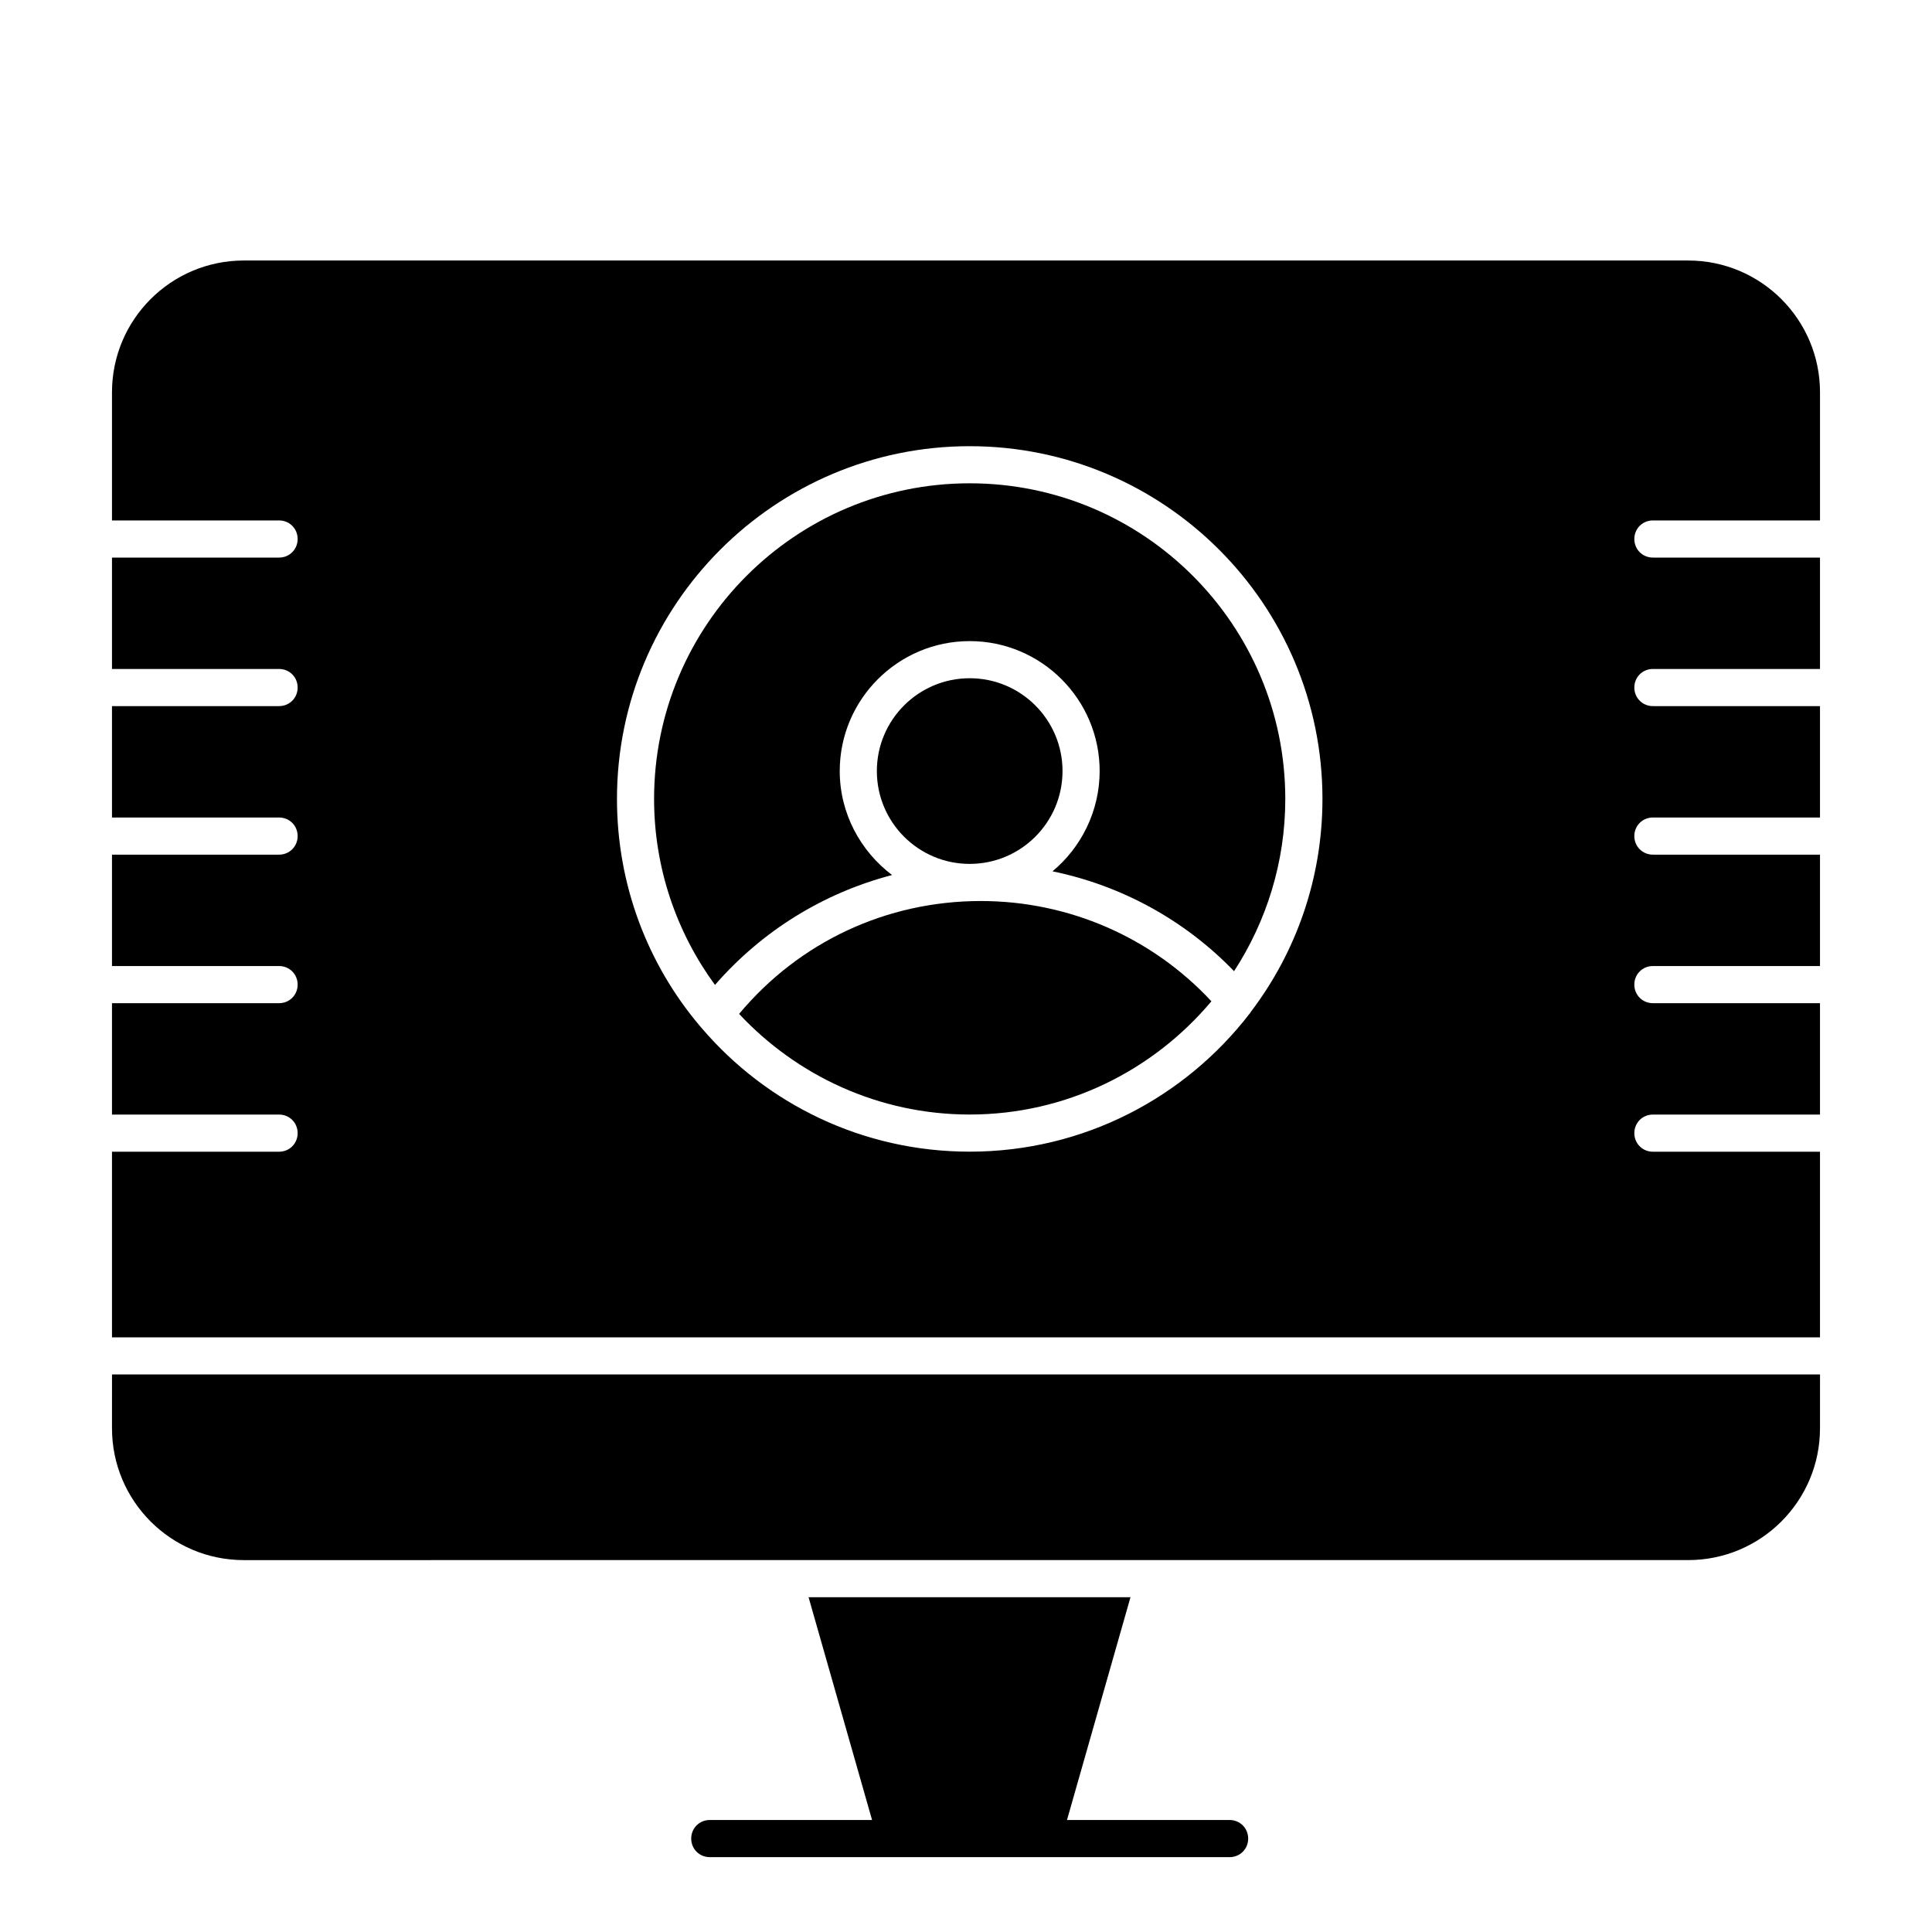
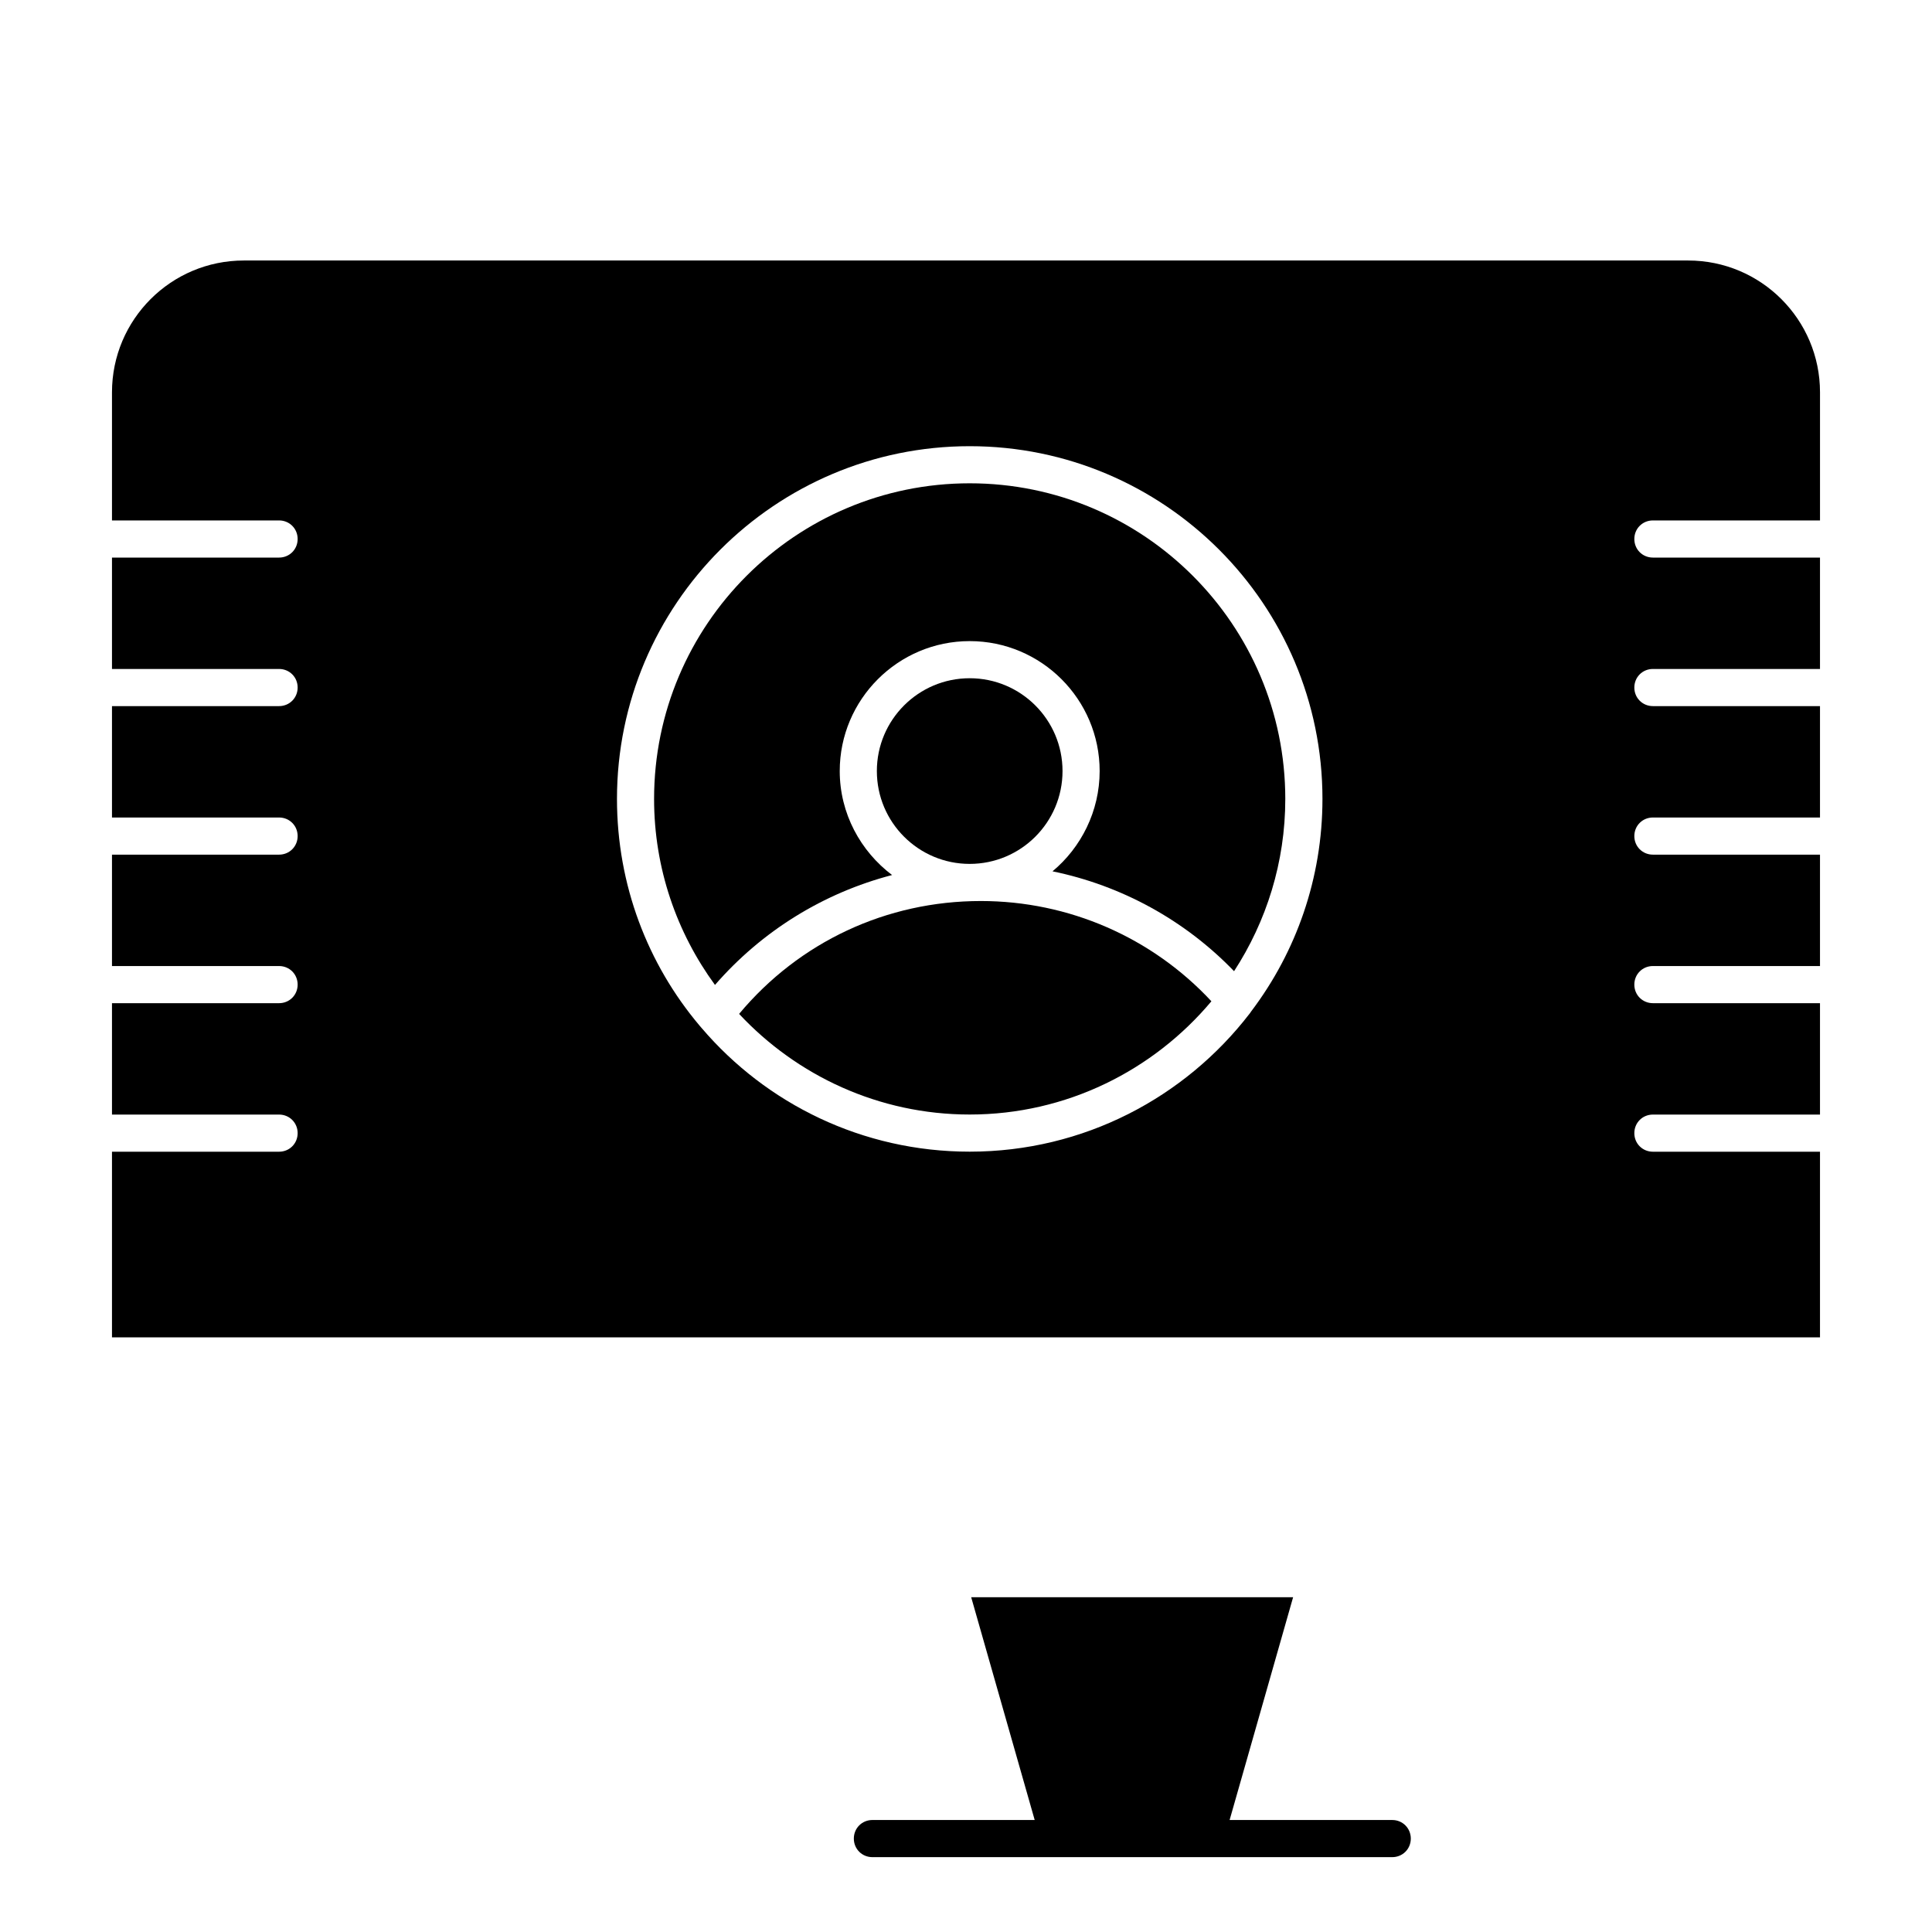
<svg xmlns="http://www.w3.org/2000/svg" fill="#000000" width="800px" height="800px" version="1.1" viewBox="144 144 512 512">
  <g>
-     <path d="m469.86 626.32h-43.098l16.828-59.039h-85.312l16.828 59.039h-43.008c-2.754 0-4.922 2.164-4.922 4.922 0 2.754 2.164 4.922 4.922 4.922h137.76c2.754 0 4.922-2.164 4.922-4.922-0.004-2.758-2.168-4.922-4.922-4.922z" />
+     <path d="m469.86 626.32l16.828-59.039h-85.312l16.828 59.039h-43.008c-2.754 0-4.922 2.164-4.922 4.922 0 2.754 2.164 4.922 4.922 4.922h137.76c2.754 0 4.922-2.164 4.922-4.922-0.004-2.758-2.168-4.922-4.922-4.922z" />
    <path d="m425.58 348.34c0-13.578-11.02-24.602-24.602-24.602-13.578 0-24.602 11.02-24.602 24.602 0 13.578 11.02 24.602 24.602 24.602 13.582-0.004 24.602-11.023 24.602-24.602z" />
    <path d="m403.93 382.78c-24.992 0-48.117 10.824-64.059 29.914 15.254 16.336 37 26.668 61.105 26.668 25.684 0 48.707-11.711 64.059-30.012-15.742-16.926-37.785-26.57-61.105-26.57z" />
-     <path d="m173.68 522.51c0 19.285 15.645 34.934 34.934 34.934l143.17-0.004h239.6c19.285 0 34.934-15.645 34.934-34.934l0.004-14.266h-452.64z" />
    <path d="m400.98 272.08c-46.148 0-83.641 37.492-83.641 83.641 0 18.402 6.004 35.426 16.137 49.297 12.496-14.367 28.832-24.402 46.938-29.125-8.363-6.297-13.875-16.336-13.875-27.551 0-18.992 15.449-34.441 34.441-34.441s34.441 15.449 34.441 34.441c0 10.629-4.922 20.27-12.496 26.566 18.203 3.738 35.031 12.891 48.117 26.469 8.559-13.184 13.574-28.832 13.574-45.656 0-46.148-37.488-83.641-83.637-83.641z" />
    <path d="m582.04 281.92h44.281v-33.949c0-19.285-15.645-34.934-34.934-34.934h-382.78c-19.285 0.004-34.93 15.648-34.93 34.934v33.949h44.281c2.754 0 4.922 2.164 4.922 4.922 0 2.754-2.164 4.922-4.922 4.922h-44.281v29.52h44.281c2.754 0 4.922 2.164 4.922 4.922 0 2.754-2.164 4.922-4.922 4.922h-44.281v29.52h44.281c2.754 0 4.922 2.164 4.922 4.922 0 2.754-2.164 4.922-4.922 4.922h-44.281v29.52h44.281c2.754 0 4.922 2.164 4.922 4.922 0 2.754-2.164 4.922-4.922 4.922h-44.281v29.52h44.281c2.754 0 4.922 2.164 4.922 4.922 0 2.754-2.164 4.922-4.922 4.922h-44.281v49.199h452.64v-49.199h-44.281c-2.754 0-4.922-2.164-4.922-4.922 0-2.754 2.164-4.922 4.922-4.922h44.281v-29.52h-44.281c-2.754 0-4.922-2.164-4.922-4.922 0-2.754 2.164-4.922 4.922-4.922h44.281v-29.52h-44.281c-2.754 0-4.922-2.164-4.922-4.922 0-2.754 2.164-4.922 4.922-4.922h44.281v-29.52h-44.281c-2.754 0-4.922-2.164-4.922-4.922 0-2.754 2.164-4.922 4.922-4.922h44.281v-29.52h-44.281c-2.754 0-4.922-2.164-4.922-4.922 0-2.758 2.168-4.922 4.922-4.922zm-106.37 129.99c-0.195 0.195-0.297 0.492-0.492 0.688-17.121 22.238-43.984 36.605-74.191 36.605-28.438 0-53.922-12.695-71.047-32.766-0.195-0.195-0.395-0.492-0.59-0.688-13.676-16.234-21.844-37.195-21.844-60.023 0-51.562 41.918-93.48 93.48-93.48s93.48 41.918 93.48 93.48c-0.004 21.055-6.988 40.535-18.797 56.184z" />
  </g>
</svg>